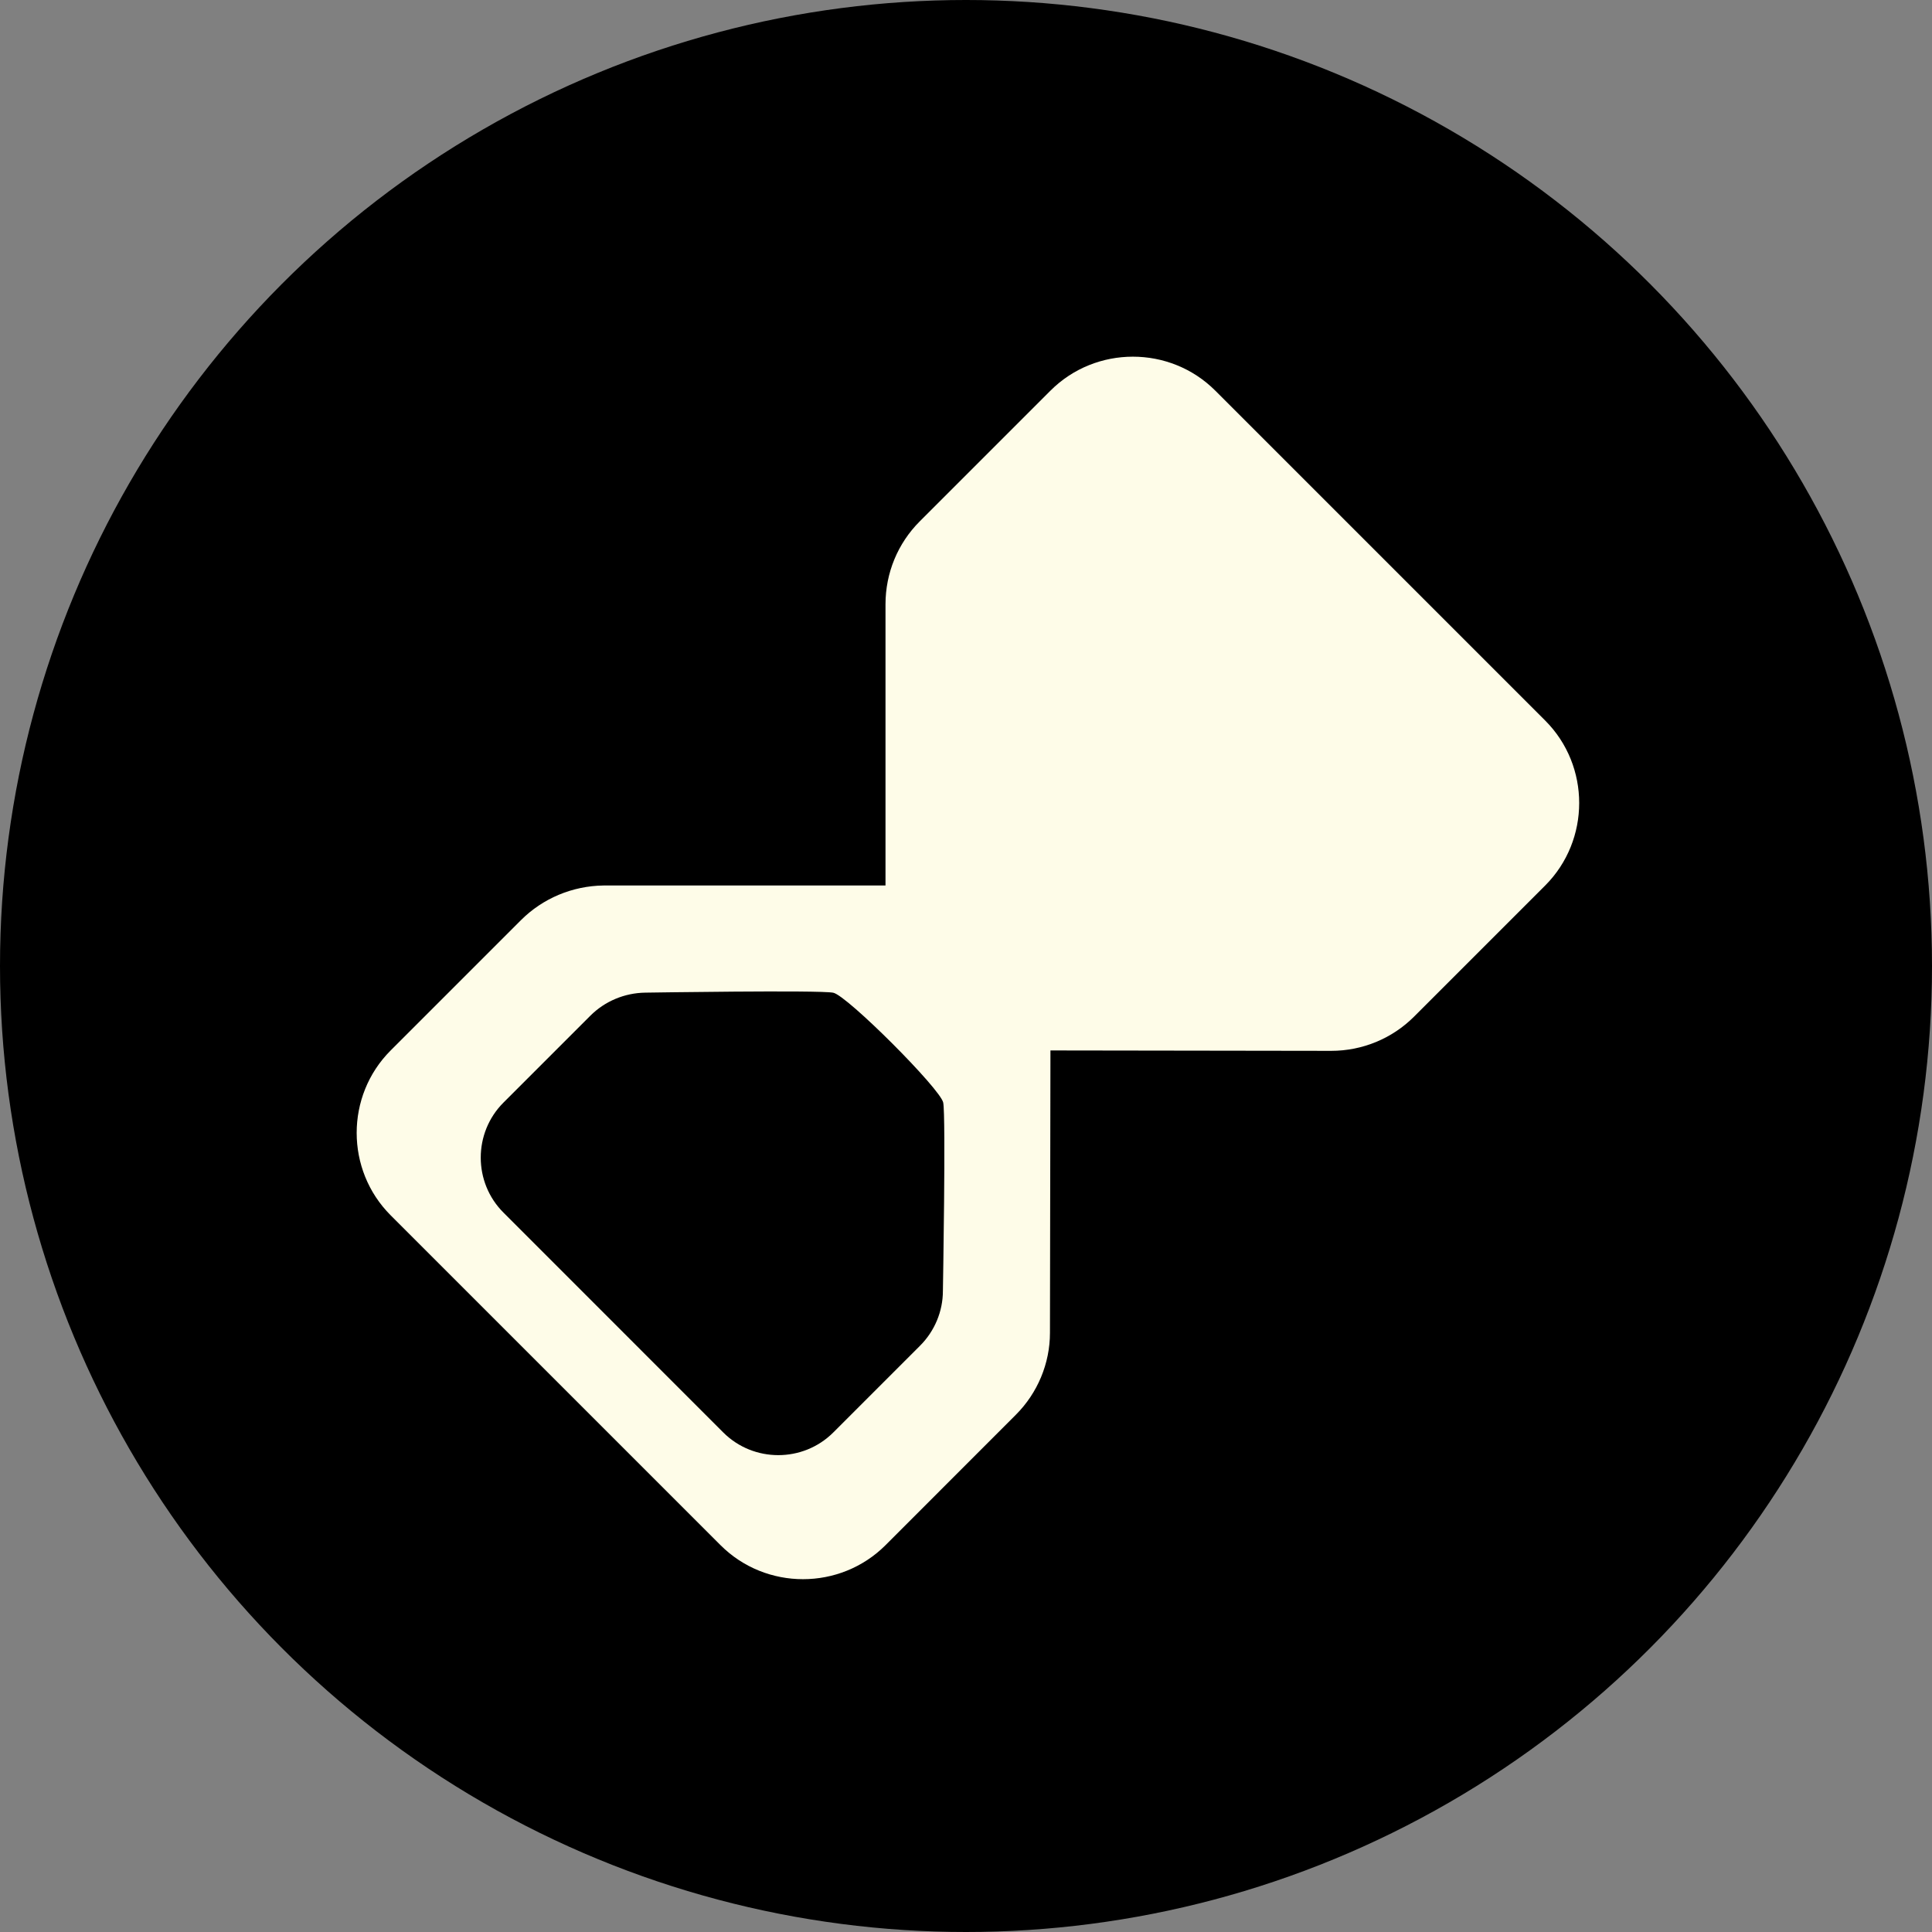
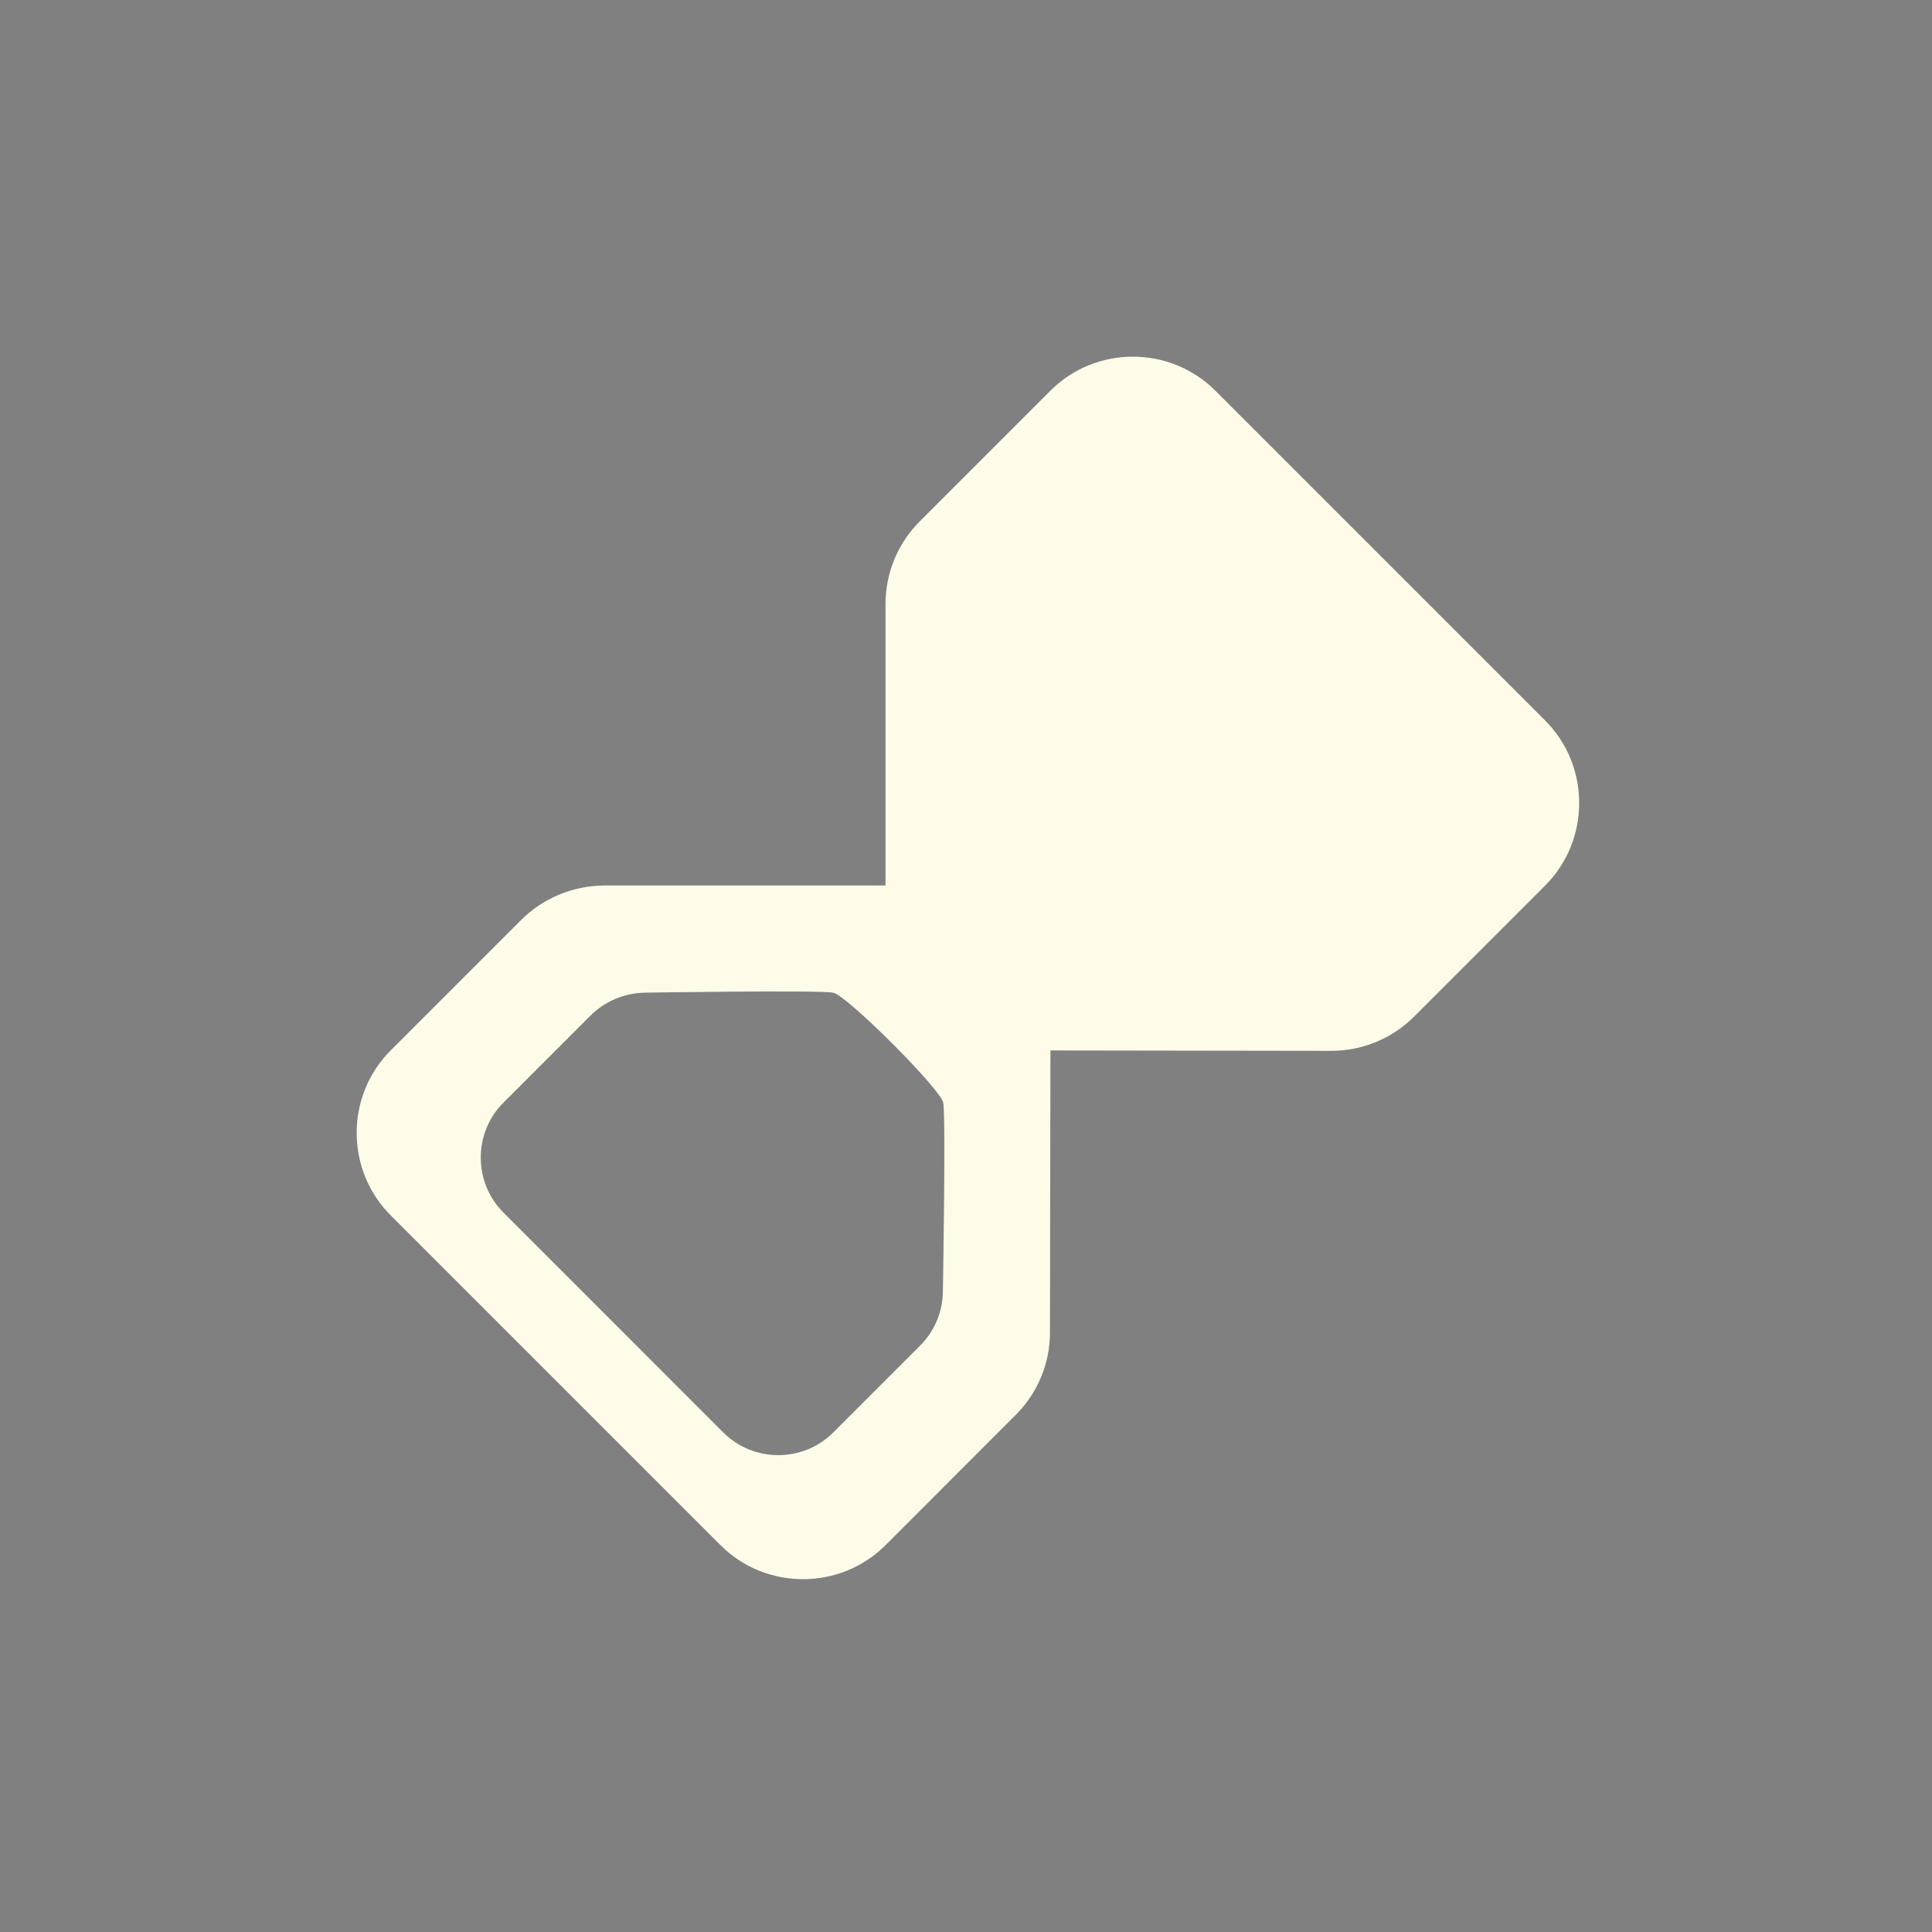
<svg xmlns="http://www.w3.org/2000/svg" width="24" height="24" viewBox="0 0 24 24" fill="none">
  <rect x="0" y="0" width="24" height="24" fill="#808080" stroke="none" />
-   <circle cx="12" cy="12" r="12" fill="black" />
  <path fill-rule="evenodd" clip-rule="evenodd" d="M11.425 6.477L13.049 4.853C13.612 4.29 14.534 4.29 15.097 4.853L19.195 8.951C19.758 9.514 19.758 10.436 19.195 11L17.566 12.629C17.295 12.9 16.926 13.054 16.537 13.054L13.049 13.049L13.043 16.557C13.043 16.936 12.89 17.305 12.618 17.576L11 19.195C10.436 19.758 9.514 19.758 8.951 19.195L4.853 15.097C4.29 14.534 4.29 13.612 4.853 13.049L6.472 11.43C6.743 11.159 7.112 11.005 7.496 11L11 11L11 7.507C11 7.117 11.153 6.749 11.425 6.477ZM8.015 12.331C8.015 12.331 10.18 12.297 10.351 12.332C10.522 12.366 11.683 13.527 11.717 13.697C11.751 13.868 11.713 16.036 11.713 16.036C11.713 16.289 11.611 16.535 11.43 16.716L10.351 17.795C9.975 18.17 9.361 18.17 8.985 17.795L6.254 15.063C5.878 14.688 5.878 14.073 6.254 13.697L7.333 12.618C7.514 12.437 7.759 12.335 8.015 12.331Z" fill="#FEFCE8" />
</svg>